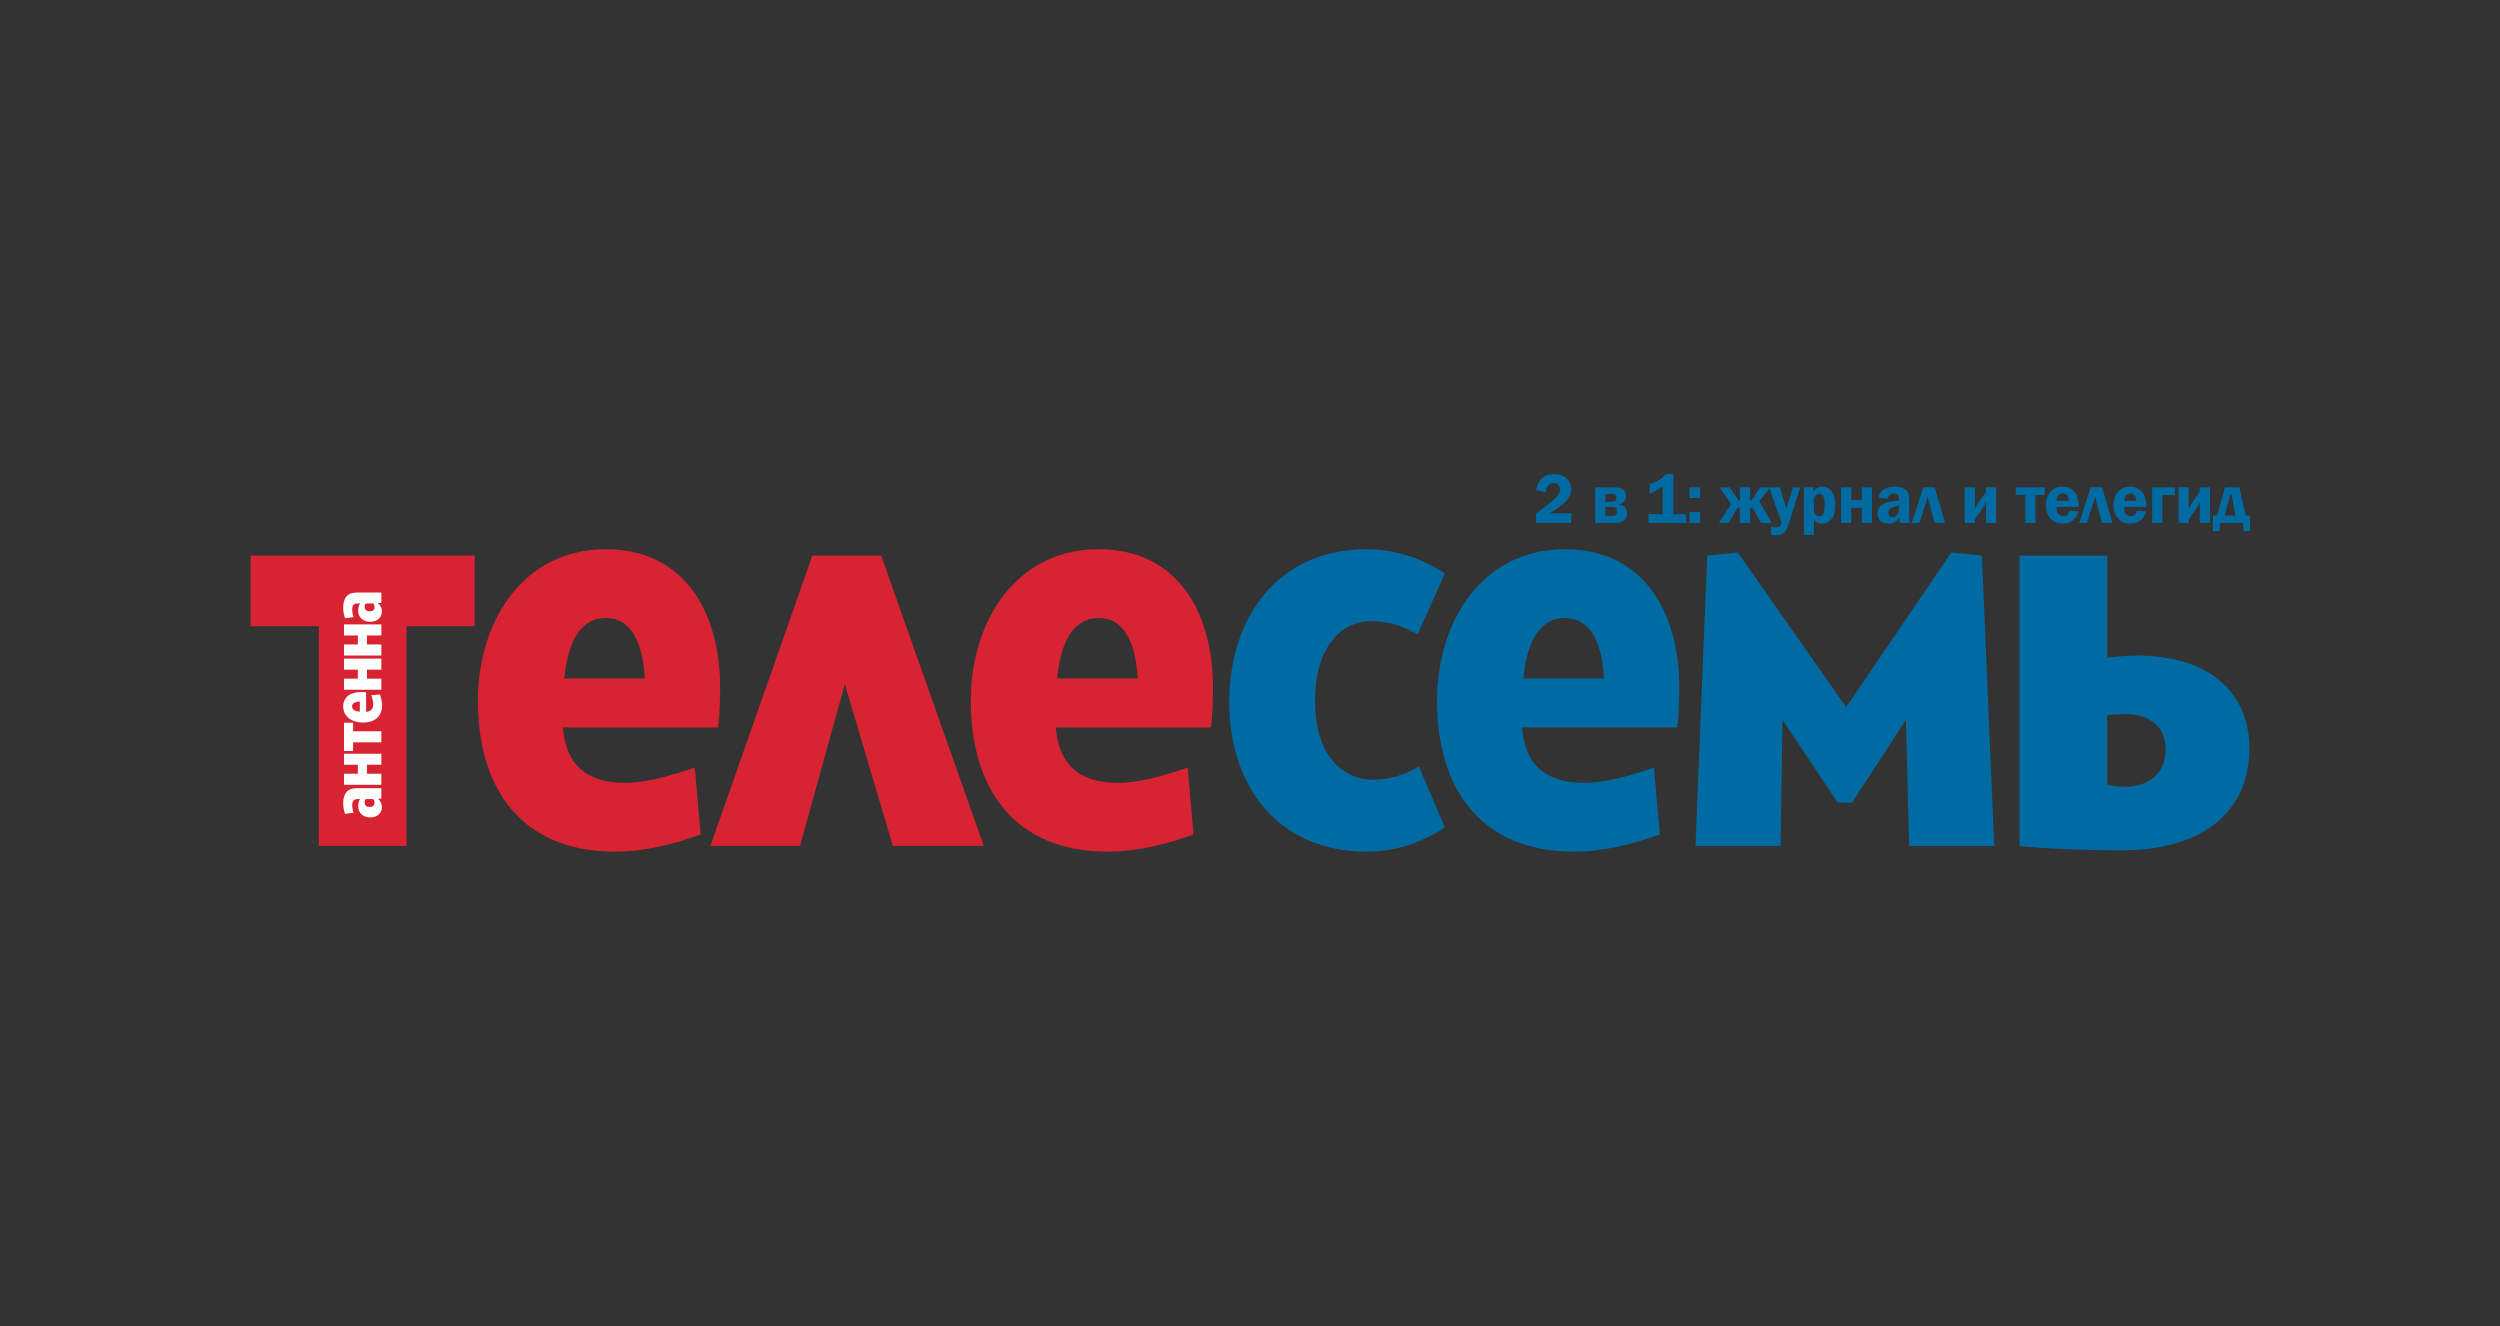
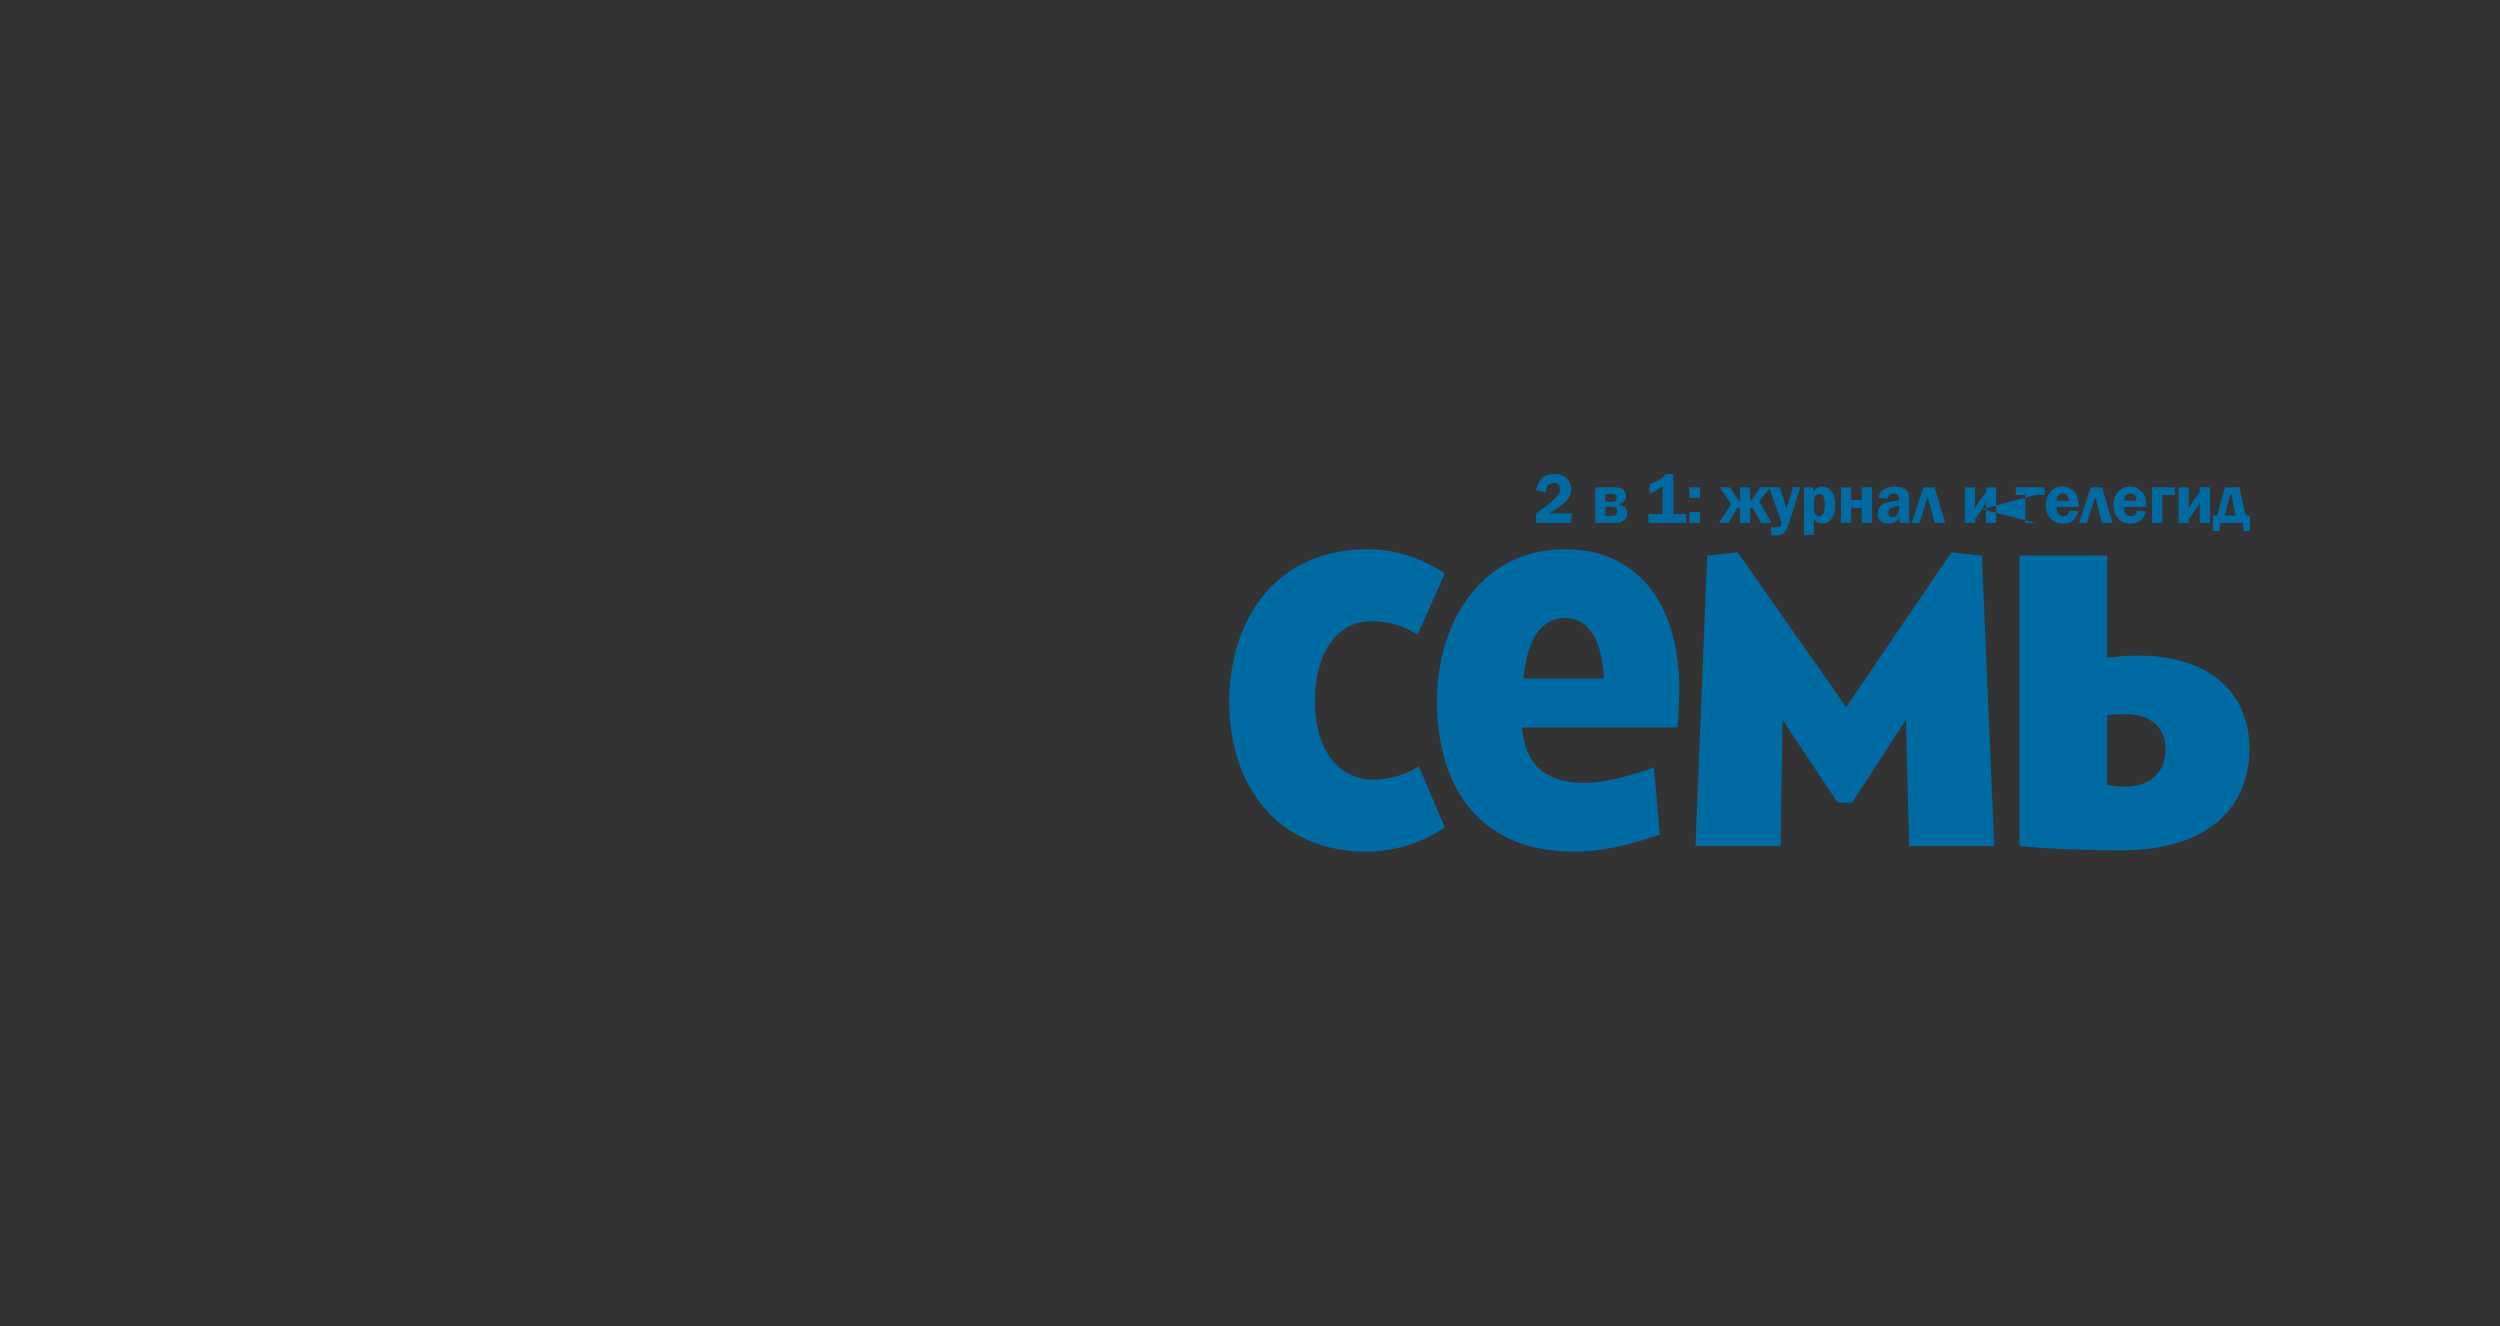
<svg xmlns="http://www.w3.org/2000/svg" width="624px" height="331px" viewBox="0 0 624 331" version="1.1">
  <rect x="0" y="0" width="624" height="331" fill="#333333" stroke="none" />
  <title>Artboard</title>
  <desc>Created with Sketch.</desc>
  <g id="Artboard" stroke="none" stroke-width="1" fill="none" fill-rule="evenodd">
    <g id="Телесемь-логотип_!!" transform="translate(62, 118)">
      <path d="M499.456,68.986 C499.456,53.889 488.272,45.626 471.577,45.626 C469.47,45.626 465.417,45.944 463.959,46.103 L463.959,20.678 L442.077,20.678 L442.077,93.14 C446.94,93.775 458.772,94.252 467.2,94.252 C491.351,94.252 499.456,81.539 499.456,68.986 Z M478.546,68.986 C478.546,75.342 474.008,78.361 468.497,78.361 C466.876,78.361 465.417,78.202 463.959,77.885 L463.959,60.564 C464.769,60.405 465.58,60.246 468.659,60.246 C474.332,60.246 478.546,63.265 478.546,68.986 Z M414.523,93.14 L435.756,93.14 L432.676,20.678 L425.058,19.883 L398.8,58.498 L371.732,19.883 L364.114,20.678 L361.196,93.14 L382.43,93.14 L382.916,61.676 L396.693,82.334 L400.259,82.334 L413.712,61.676 L414.523,93.14 Z M356.658,63.583 C356.982,61.199 357.144,56.114 357.144,53.731 C357.144,34.503 348.067,19.089 328.617,19.089 C307.87,19.089 296.686,37.204 296.686,56.909 C296.686,78.838 307.546,94.57 330.886,94.57 C337.694,94.57 344.826,92.981 352.282,90.279 L350.823,73.594 C344.826,75.66 338.504,77.408 333.48,77.408 C323.592,77.408 318.568,72.641 317.919,63.583 L356.658,63.583 Z M338.342,51.347 L318.244,51.347 C319.216,40.859 323.106,36.251 328.617,36.251 C334.614,36.251 337.856,41.812 338.342,51.347 Z M291.826,40.382 L298.634,25.127 C293.609,21.79 286.963,19.089 279.183,19.089 C256.815,19.089 244.821,36.251 244.821,57.227 C244.821,78.043 256.815,94.57 279.183,94.57 C286.963,94.57 293.609,91.868 298.634,88.531 L292.15,73.276 C288.908,75.342 284.856,76.613 280.642,76.613 C272.862,76.613 266.216,70.098 266.216,57.068 C266.216,43.402 272.862,37.045 280.156,37.045 C284.694,37.045 288.422,38.316 291.826,40.382 L291.826,40.382 Z" id="Fill-1" fill="#006BA3" />
-       <path d="M240.769,53.731 C240.769,34.503 231.692,19.089 212.242,19.089 C191.495,19.089 180.311,37.204 180.311,56.909 C180.311,78.838 191.171,94.57 214.511,94.57 C221.319,94.57 228.45,92.981 235.906,90.279 L234.448,73.594 C228.45,75.66 222.129,77.408 217.104,77.408 C207.217,77.408 202.192,72.641 201.544,63.583 L240.283,63.583 C240.607,61.199 240.769,56.114 240.769,53.731 Z M221.967,51.347 L201.868,51.347 C202.841,40.859 206.731,36.251 212.242,36.251 C218.239,36.251 221.481,41.812 221.967,51.347 Z M183.553,93.14 L157.944,20.678 L140.762,20.678 L115.315,93.14 L137.683,93.14 L148.867,52.777 L160.861,93.14 L183.553,93.14 Z M117.259,63.583 C117.583,61.199 117.745,56.114 117.745,53.731 C117.745,34.503 108.669,19.089 89.218,19.089 C68.471,19.089 57.287,37.204 57.287,56.909 C57.287,78.838 68.147,94.57 91.488,94.57 C98.295,94.57 105.427,92.981 112.883,90.279 L111.424,73.594 C105.427,75.66 99.106,77.408 94.081,77.408 C84.194,77.408 79.169,72.641 78.521,63.583 L117.259,63.583 Z M98.943,51.347 L78.845,51.347 C79.817,40.859 83.707,36.251 89.218,36.251 C95.215,36.251 98.457,41.812 98.943,51.347 Z M39.458,38.316 L56.478,38.316 L56.478,20.678 L0.558,20.678 L0.558,38.316 L17.577,38.316 L17.577,93.14 L39.458,93.14 L39.458,38.316 L39.458,38.316 Z" id="Fill-2" fill="#D82333" />
-       <path d="M33.328,34.663 C33.328,33.722 32.899,33.007 32.306,32.516 L33.185,32.516 L33.185,29.9 L27.094,29.9 C24.785,29.9 23.66,31.127 23.66,33.722 C23.66,34.54 23.865,35.562 24.11,36.298 L26.236,36.052 C26.031,35.378 25.909,34.744 25.909,34.152 C25.909,33.13 26.277,32.619 27.278,32.619 L27.871,32.619 C27.585,33.109 27.401,33.62 27.401,34.417 C27.401,36.155 28.709,37.197 30.405,37.197 C32.245,37.197 33.328,36.052 33.328,34.663 Z M31.489,33.579 C31.489,34.131 31.121,34.581 30.262,34.581 C29.363,34.581 29.015,34.07 29.015,33.538 C29.015,33.15 29.097,32.884 29.302,32.619 L31.141,32.619 C31.366,32.843 31.489,33.13 31.489,33.579 Z M29.588,42.859 L29.588,40.61 L33.185,40.61 L33.185,37.851 L23.865,37.851 L23.865,40.61 L27.319,40.61 L27.319,42.859 L23.865,42.859 L23.865,45.618 L33.185,45.618 L33.185,42.859 L29.588,42.859 Z M29.588,51.402 L29.588,49.154 L33.185,49.154 L33.185,46.394 L23.865,46.394 L23.865,49.154 L27.319,49.154 L27.319,51.402 L23.865,51.402 L23.865,54.161 L33.185,54.161 L33.185,51.402 L29.588,51.402 Z M23.66,58.329 C23.66,60.945 25.99,62.356 28.525,62.356 C31.346,62.356 33.369,60.986 33.369,58.043 C33.369,57.184 33.165,56.285 32.817,55.345 L30.671,55.529 C30.937,56.285 31.162,57.082 31.162,57.716 C31.162,58.963 30.548,59.596 29.383,59.678 L29.383,54.793 C29.077,54.752 28.423,54.732 28.116,54.732 C25.643,54.732 23.66,55.876 23.66,58.329 Z M25.868,58.329 C25.868,57.573 26.583,57.164 27.81,57.103 L27.81,59.637 C26.461,59.515 25.868,59.024 25.868,58.329 Z M26.133,69.43 L26.133,67.283 L33.185,67.283 L33.185,64.524 L26.133,64.524 L26.133,62.378 L23.865,62.378 L23.865,69.43 L26.133,69.43 Z M29.588,75.132 L29.588,72.884 L33.185,72.884 L33.185,70.124 L23.865,70.124 L23.865,72.884 L27.319,72.884 L27.319,75.132 L23.865,75.132 L23.865,77.891 L33.185,77.891 L33.185,75.132 L29.588,75.132 Z M23.66,82.551 C23.66,83.369 23.865,84.391 24.11,85.127 L26.236,84.882 C26.031,84.207 25.909,83.573 25.909,82.981 C25.909,81.959 26.277,81.448 27.278,81.448 L27.871,81.448 C27.585,81.938 27.401,82.449 27.401,83.246 C27.401,84.984 28.709,86.026 30.405,86.026 C32.245,86.026 33.328,84.882 33.328,83.492 C33.328,82.551 32.899,81.836 32.306,81.345 L33.185,81.345 L33.185,78.729 L27.094,78.729 C24.785,78.729 23.66,79.956 23.66,82.551 Z M29.015,82.367 C29.015,81.979 29.097,81.713 29.302,81.448 L31.141,81.448 C31.366,81.672 31.489,81.959 31.489,82.408 C31.489,82.96 31.121,83.41 30.262,83.41 C29.363,83.41 29.015,82.899 29.015,82.367 L29.015,82.367 Z" id="Fill-3" fill="#FFFFFE" />
-       <path d="M324.767,10.126 C326.83,8.861 328.246,7.809 329.017,6.971 C329.787,6.133 330.172,5.181 330.172,4.115 C330.172,3.083 329.804,2.196 329.068,1.451 C328.332,0.708 327.276,0.335 325.901,0.335 C323.445,0.335 321.948,1.657 321.408,4.299 L323.812,4.853 C323.994,3.324 324.653,2.559 325.79,2.559 C326.279,2.559 326.668,2.71 326.958,3.012 C327.248,3.313 327.393,3.696 327.393,4.158 C327.393,4.791 327.029,5.487 326.301,6.246 C325.574,7.005 324.411,7.97 322.814,9.142 C322.161,9.616 321.692,9.965 321.408,10.188 L321.408,12.517 L330.138,12.517 L330.334,10.126 L324.767,10.126 Z M341.298,12.517 C342.201,12.517 342.902,12.303 343.399,11.875 C343.897,11.447 344.145,10.86 344.145,10.115 C344.145,8.931 343.432,8.18 342.005,7.863 C343.244,7.559 343.864,6.894 343.864,5.87 C343.864,5.384 343.735,4.956 343.476,4.584 C343.217,4.212 342.899,3.962 342.521,3.833 C342.143,3.704 341.664,3.64 341.085,3.64 L336.157,3.64 L336.157,12.517 L341.298,12.517 Z M338.698,5.319 L340.496,5.319 C341.144,5.319 341.468,5.644 341.468,6.294 C341.468,6.933 341.144,7.252 340.496,7.252 L338.698,7.252 L338.698,5.319 Z M338.698,8.536 L340.471,8.536 C340.931,8.536 341.234,8.638 341.379,8.844 C341.524,9.05 341.596,9.318 341.596,9.647 C341.596,10.047 341.509,10.333 341.336,10.503 C341.163,10.674 340.874,10.759 340.471,10.759 L338.698,10.759 L338.698,8.536 Z M352.995,3.455 L352.995,10.32 L349.465,10.32 L349.465,12.517 L358.894,12.517 L358.894,10.32 L355.672,10.32 L355.672,0.335 L353.694,0.335 C353.08,1.355 351.767,2.169 349.755,2.779 L349.755,5.248 C350.528,4.92 351.608,4.323 352.995,3.455 Z M359.692,6.303 L362.326,6.303 L362.326,3.64 L359.692,3.64 L359.692,6.303 Z M359.692,12.517 L362.326,12.517 L362.326,9.801 L359.692,9.801 L359.692,12.517 Z M379.829,3.64 L377.327,3.64 L375.149,6.936 L374.825,6.997 L374.825,3.64 L372.284,3.64 L372.284,6.997 L371.96,6.936 L369.781,3.64 L367.263,3.64 L370.056,7.849 L367.058,12.517 L369.47,12.517 L371.696,8.667 L372.284,8.843 L372.284,12.517 L374.825,12.517 L374.825,8.843 L375.413,8.667 L377.574,12.517 L380.213,12.517 L377.129,7.147 L379.829,3.64 Z M385.508,3.64 L383.913,8.922 L382.255,3.64 L379.569,3.64 L382.705,12.516 C382.619,12.867 382.491,13.14 382.32,13.334 C382.149,13.527 381.813,13.624 381.312,13.624 C380.93,13.624 380.514,13.583 380.064,13.501 L380.064,15.514 C380.518,15.584 380.925,15.62 381.283,15.62 C382,15.62 382.558,15.492 382.959,15.237 C383.36,14.982 383.667,14.642 383.88,14.217 C384.093,13.792 384.351,13.105 384.653,12.156 L387.353,3.64 L385.508,3.64 Z M390.742,15.514 L390.742,11.533 C391.157,12.312 391.85,12.701 392.822,12.701 C393.783,12.701 394.563,12.305 395.162,11.511 C395.762,10.717 396.062,9.537 396.062,7.973 C396.062,6.502 395.765,5.382 395.171,4.611 C394.577,3.841 393.814,3.455 392.882,3.455 C391.802,3.455 391.046,3.951 390.614,4.941 L390.614,3.64 L388.278,3.64 L388.278,15.514 L390.742,15.514 Z M390.742,7.314 C390.742,6.57 390.881,6.042 391.16,5.732 C391.438,5.421 391.748,5.266 392.089,5.266 C392.987,5.266 393.436,6.142 393.436,7.894 C393.436,9.142 393.299,9.949 393.027,10.315 C392.754,10.682 392.444,10.865 392.097,10.865 C391.819,10.865 391.56,10.769 391.322,10.579 C391.083,10.389 390.927,10.173 390.853,9.933 C390.779,9.693 390.742,9.259 390.742,8.632 L390.742,7.314 Z M400.065,12.517 L400.065,8.746 L402.699,8.746 L402.699,12.517 L405.239,12.517 L405.239,3.64 L402.699,3.64 L402.699,6.839 L400.065,6.839 L400.065,3.64 L397.524,3.64 L397.524,12.517 L400.065,12.517 Z M414.52,10.856 L414.52,6.83 C414.52,6.051 414.468,5.505 414.366,5.191 C414.264,4.878 414.068,4.58 413.778,4.299 C413.488,4.018 413.084,3.807 412.567,3.666 C412.05,3.526 411.499,3.455 410.913,3.455 C409.936,3.455 409.06,3.666 408.287,4.088 C407.514,4.51 407.051,5.225 406.898,6.233 L409.242,6.461 C409.344,5.6 409.84,5.169 410.73,5.169 C411.562,5.169 411.979,5.6 411.979,6.461 L411.979,6.971 C410.282,7.1 409.113,7.298 408.472,7.564 C407.831,7.831 407.366,8.199 407.076,8.667 C406.787,9.136 406.642,9.649 406.642,10.205 C406.642,10.967 406.89,11.574 407.387,12.025 C407.883,12.476 408.534,12.701 409.34,12.701 C409.885,12.701 410.372,12.597 410.8,12.39 C411.229,12.182 411.658,11.761 412.09,11.128 C412.09,11.703 412.129,12.165 412.209,12.517 L414.673,12.517 C414.571,12.183 414.52,11.629 414.52,10.856 Z M411.979,9.072 C411.979,9.634 411.827,10.107 411.524,10.491 C411.221,10.875 410.846,11.067 410.398,11.067 C410.053,11.067 409.786,10.954 409.599,10.728 C409.412,10.503 409.319,10.235 409.319,9.924 C409.319,8.998 410.206,8.445 411.979,8.263 L411.979,9.072 Z M417.094,12.517 L419.158,6.013 L420.865,12.517 L423.493,12.517 L420.897,3.64 L418.067,3.64 L415.189,12.517 L417.094,12.517 Z M432.712,9.102 C433.114,8.534 433.469,7.876 433.775,7.127 C433.723,7.888 433.698,8.631 433.698,9.357 L433.698,12.517 L436.238,12.517 L436.238,3.64 L433.698,3.64 L433.698,4.774 L432.015,7.177 C431.692,7.639 431.315,8.25 430.884,9.01 C430.93,8.279 430.953,7.615 430.953,7.018 L430.953,3.64 L428.412,3.64 L428.412,12.517 L430.953,12.517 L430.953,11.594 L432.712,9.102 Z M446.051,12.517 L446.051,5.547 L448.362,5.547 L448.362,3.64 L441.132,3.64 L441.132,5.547 L443.511,5.547 L443.511,12.517 L446.051,12.517 Z M455.677,4.664 C454.884,3.858 453.933,3.455 452.825,3.455 C451.597,3.455 450.593,3.889 449.811,4.756 C449.03,5.623 448.639,6.763 448.639,8.175 C448.639,9.124 448.834,9.939 449.223,10.619 C449.612,11.298 450.107,11.815 450.707,12.17 C451.306,12.524 452.035,12.701 452.893,12.701 C454.86,12.701 456.164,11.676 456.806,9.625 L454.505,9.45 C454.334,10.381 453.825,10.847 452.979,10.847 C452.524,10.847 452.133,10.686 451.806,10.364 C451.479,10.041 451.316,9.564 451.316,8.931 C451.316,8.814 451.319,8.676 451.325,8.518 L456.866,8.518 C456.866,6.754 456.47,5.47 455.677,4.664 Z M452.919,5.169 C453.811,5.169 454.297,5.779 454.377,6.997 L451.316,6.997 C451.43,5.779 451.964,5.169 452.919,5.169 Z M458.878,12.517 L460.941,6.013 L462.649,12.517 L465.277,12.517 L462.681,3.64 L459.851,3.64 L456.973,12.517 L458.878,12.517 Z M472.549,4.664 C471.756,3.858 470.805,3.455 469.697,3.455 C468.47,3.455 467.465,3.889 466.683,4.756 C465.902,5.623 465.511,6.763 465.511,8.175 C465.511,9.124 465.706,9.939 466.095,10.619 C466.484,11.298 466.979,11.815 467.579,12.17 C468.178,12.524 468.907,12.701 469.765,12.701 C471.732,12.701 473.036,11.676 473.678,9.625 L471.377,9.45 C471.206,10.381 470.697,10.847 469.851,10.847 C469.396,10.847 469.005,10.686 468.678,10.364 C468.351,10.041 468.188,9.564 468.188,8.931 C468.188,8.814 468.191,8.676 468.197,8.518 L473.738,8.518 C473.738,6.754 473.342,5.47 472.549,4.664 Z M469.791,5.169 C470.683,5.169 471.169,5.779 471.249,6.997 L468.188,6.997 C468.302,5.779 468.836,5.169 469.791,5.169 Z M477.707,12.517 L477.707,5.547 L480.836,5.547 L480.836,3.64 L475.166,3.64 L475.166,12.517 L477.707,12.517 Z M486.078,9.102 C486.48,8.534 486.834,7.876 487.14,7.127 C487.089,7.888 487.064,8.631 487.064,9.357 L487.064,12.517 L489.604,12.517 L489.604,3.64 L487.064,3.64 L487.064,4.774 L485.381,7.177 C485.058,7.639 484.681,8.25 484.25,9.01 C484.296,8.279 484.319,7.615 484.319,7.018 L484.319,3.64 L481.778,3.64 L481.778,12.517 L484.319,12.517 L484.319,11.594 L486.078,9.102 Z M490.342,10.671 L490.342,14.556 L491.911,14.556 L492.166,12.517 L497.759,12.517 L498.023,14.556 L499.6,14.556 L499.6,10.671 L498.552,10.671 L496.94,3.64 L493.373,3.64 L491.391,10.671 L490.342,10.671 Z M494.651,5.424 L494.992,5.424 L495.975,10.671 L493.29,10.671 L494.651,5.424 L494.651,5.424 Z" id="Fill-4" fill="#006BA3" />
+       <path d="M324.767,10.126 C326.83,8.861 328.246,7.809 329.017,6.971 C329.787,6.133 330.172,5.181 330.172,4.115 C330.172,3.083 329.804,2.196 329.068,1.451 C328.332,0.708 327.276,0.335 325.901,0.335 C323.445,0.335 321.948,1.657 321.408,4.299 L323.812,4.853 C323.994,3.324 324.653,2.559 325.79,2.559 C326.279,2.559 326.668,2.71 326.958,3.012 C327.248,3.313 327.393,3.696 327.393,4.158 C327.393,4.791 327.029,5.487 326.301,6.246 C325.574,7.005 324.411,7.97 322.814,9.142 C322.161,9.616 321.692,9.965 321.408,10.188 L321.408,12.517 L330.138,12.517 L330.334,10.126 L324.767,10.126 Z M341.298,12.517 C342.201,12.517 342.902,12.303 343.399,11.875 C343.897,11.447 344.145,10.86 344.145,10.115 C344.145,8.931 343.432,8.18 342.005,7.863 C343.244,7.559 343.864,6.894 343.864,5.87 C343.864,5.384 343.735,4.956 343.476,4.584 C343.217,4.212 342.899,3.962 342.521,3.833 C342.143,3.704 341.664,3.64 341.085,3.64 L336.157,3.64 L336.157,12.517 L341.298,12.517 Z M338.698,5.319 L340.496,5.319 C341.144,5.319 341.468,5.644 341.468,6.294 C341.468,6.933 341.144,7.252 340.496,7.252 L338.698,7.252 L338.698,5.319 Z M338.698,8.536 L340.471,8.536 C340.931,8.536 341.234,8.638 341.379,8.844 C341.524,9.05 341.596,9.318 341.596,9.647 C341.596,10.047 341.509,10.333 341.336,10.503 C341.163,10.674 340.874,10.759 340.471,10.759 L338.698,10.759 L338.698,8.536 Z M352.995,3.455 L352.995,10.32 L349.465,10.32 L349.465,12.517 L358.894,12.517 L358.894,10.32 L355.672,10.32 L355.672,0.335 L353.694,0.335 C353.08,1.355 351.767,2.169 349.755,2.779 L349.755,5.248 C350.528,4.92 351.608,4.323 352.995,3.455 Z M359.692,6.303 L362.326,6.303 L362.326,3.64 L359.692,3.64 L359.692,6.303 Z M359.692,12.517 L362.326,12.517 L362.326,9.801 L359.692,9.801 L359.692,12.517 Z M379.829,3.64 L377.327,3.64 L375.149,6.936 L374.825,6.997 L374.825,3.64 L372.284,3.64 L372.284,6.997 L371.96,6.936 L369.781,3.64 L367.263,3.64 L370.056,7.849 L367.058,12.517 L369.47,12.517 L371.696,8.667 L372.284,8.843 L372.284,12.517 L374.825,12.517 L374.825,8.843 L375.413,8.667 L377.574,12.517 L380.213,12.517 L377.129,7.147 L379.829,3.64 Z M385.508,3.64 L383.913,8.922 L382.255,3.64 L379.569,3.64 L382.705,12.516 C382.619,12.867 382.491,13.14 382.32,13.334 C382.149,13.527 381.813,13.624 381.312,13.624 C380.93,13.624 380.514,13.583 380.064,13.501 L380.064,15.514 C380.518,15.584 380.925,15.62 381.283,15.62 C382,15.62 382.558,15.492 382.959,15.237 C383.36,14.982 383.667,14.642 383.88,14.217 C384.093,13.792 384.351,13.105 384.653,12.156 L387.353,3.64 L385.508,3.64 Z M390.742,15.514 L390.742,11.533 C391.157,12.312 391.85,12.701 392.822,12.701 C393.783,12.701 394.563,12.305 395.162,11.511 C395.762,10.717 396.062,9.537 396.062,7.973 C396.062,6.502 395.765,5.382 395.171,4.611 C394.577,3.841 393.814,3.455 392.882,3.455 C391.802,3.455 391.046,3.951 390.614,4.941 L390.614,3.64 L388.278,3.64 L388.278,15.514 L390.742,15.514 Z M390.742,7.314 C390.742,6.57 390.881,6.042 391.16,5.732 C391.438,5.421 391.748,5.266 392.089,5.266 C392.987,5.266 393.436,6.142 393.436,7.894 C393.436,9.142 393.299,9.949 393.027,10.315 C392.754,10.682 392.444,10.865 392.097,10.865 C391.819,10.865 391.56,10.769 391.322,10.579 C391.083,10.389 390.927,10.173 390.853,9.933 C390.779,9.693 390.742,9.259 390.742,8.632 L390.742,7.314 Z M400.065,12.517 L400.065,8.746 L402.699,8.746 L402.699,12.517 L405.239,12.517 L405.239,3.64 L402.699,3.64 L402.699,6.839 L400.065,6.839 L400.065,3.64 L397.524,3.64 L397.524,12.517 L400.065,12.517 Z M414.52,10.856 L414.52,6.83 C414.52,6.051 414.468,5.505 414.366,5.191 C414.264,4.878 414.068,4.58 413.778,4.299 C413.488,4.018 413.084,3.807 412.567,3.666 C412.05,3.526 411.499,3.455 410.913,3.455 C409.936,3.455 409.06,3.666 408.287,4.088 C407.514,4.51 407.051,5.225 406.898,6.233 L409.242,6.461 C409.344,5.6 409.84,5.169 410.73,5.169 C411.562,5.169 411.979,5.6 411.979,6.461 L411.979,6.971 C410.282,7.1 409.113,7.298 408.472,7.564 C407.831,7.831 407.366,8.199 407.076,8.667 C406.787,9.136 406.642,9.649 406.642,10.205 C406.642,10.967 406.89,11.574 407.387,12.025 C407.883,12.476 408.534,12.701 409.34,12.701 C409.885,12.701 410.372,12.597 410.8,12.39 C411.229,12.182 411.658,11.761 412.09,11.128 C412.09,11.703 412.129,12.165 412.209,12.517 L414.673,12.517 C414.571,12.183 414.52,11.629 414.52,10.856 Z M411.979,9.072 C411.979,9.634 411.827,10.107 411.524,10.491 C411.221,10.875 410.846,11.067 410.398,11.067 C410.053,11.067 409.786,10.954 409.599,10.728 C409.412,10.503 409.319,10.235 409.319,9.924 C409.319,8.998 410.206,8.445 411.979,8.263 L411.979,9.072 Z M417.094,12.517 L419.158,6.013 L420.865,12.517 L423.493,12.517 L420.897,3.64 L418.067,3.64 L415.189,12.517 L417.094,12.517 Z M432.712,9.102 C433.114,8.534 433.469,7.876 433.775,7.127 C433.723,7.888 433.698,8.631 433.698,9.357 L433.698,12.517 L436.238,12.517 L436.238,3.64 L433.698,3.64 L433.698,4.774 L432.015,7.177 C431.692,7.639 431.315,8.25 430.884,9.01 C430.93,8.279 430.953,7.615 430.953,7.018 L430.953,3.64 L428.412,3.64 L428.412,12.517 L430.953,12.517 L430.953,11.594 L432.712,9.102 Z L446.051,5.547 L448.362,5.547 L448.362,3.64 L441.132,3.64 L441.132,5.547 L443.511,5.547 L443.511,12.517 L446.051,12.517 Z M455.677,4.664 C454.884,3.858 453.933,3.455 452.825,3.455 C451.597,3.455 450.593,3.889 449.811,4.756 C449.03,5.623 448.639,6.763 448.639,8.175 C448.639,9.124 448.834,9.939 449.223,10.619 C449.612,11.298 450.107,11.815 450.707,12.17 C451.306,12.524 452.035,12.701 452.893,12.701 C454.86,12.701 456.164,11.676 456.806,9.625 L454.505,9.45 C454.334,10.381 453.825,10.847 452.979,10.847 C452.524,10.847 452.133,10.686 451.806,10.364 C451.479,10.041 451.316,9.564 451.316,8.931 C451.316,8.814 451.319,8.676 451.325,8.518 L456.866,8.518 C456.866,6.754 456.47,5.47 455.677,4.664 Z M452.919,5.169 C453.811,5.169 454.297,5.779 454.377,6.997 L451.316,6.997 C451.43,5.779 451.964,5.169 452.919,5.169 Z M458.878,12.517 L460.941,6.013 L462.649,12.517 L465.277,12.517 L462.681,3.64 L459.851,3.64 L456.973,12.517 L458.878,12.517 Z M472.549,4.664 C471.756,3.858 470.805,3.455 469.697,3.455 C468.47,3.455 467.465,3.889 466.683,4.756 C465.902,5.623 465.511,6.763 465.511,8.175 C465.511,9.124 465.706,9.939 466.095,10.619 C466.484,11.298 466.979,11.815 467.579,12.17 C468.178,12.524 468.907,12.701 469.765,12.701 C471.732,12.701 473.036,11.676 473.678,9.625 L471.377,9.45 C471.206,10.381 470.697,10.847 469.851,10.847 C469.396,10.847 469.005,10.686 468.678,10.364 C468.351,10.041 468.188,9.564 468.188,8.931 C468.188,8.814 468.191,8.676 468.197,8.518 L473.738,8.518 C473.738,6.754 473.342,5.47 472.549,4.664 Z M469.791,5.169 C470.683,5.169 471.169,5.779 471.249,6.997 L468.188,6.997 C468.302,5.779 468.836,5.169 469.791,5.169 Z M477.707,12.517 L477.707,5.547 L480.836,5.547 L480.836,3.64 L475.166,3.64 L475.166,12.517 L477.707,12.517 Z M486.078,9.102 C486.48,8.534 486.834,7.876 487.14,7.127 C487.089,7.888 487.064,8.631 487.064,9.357 L487.064,12.517 L489.604,12.517 L489.604,3.64 L487.064,3.64 L487.064,4.774 L485.381,7.177 C485.058,7.639 484.681,8.25 484.25,9.01 C484.296,8.279 484.319,7.615 484.319,7.018 L484.319,3.64 L481.778,3.64 L481.778,12.517 L484.319,12.517 L484.319,11.594 L486.078,9.102 Z M490.342,10.671 L490.342,14.556 L491.911,14.556 L492.166,12.517 L497.759,12.517 L498.023,14.556 L499.6,14.556 L499.6,10.671 L498.552,10.671 L496.94,3.64 L493.373,3.64 L491.391,10.671 L490.342,10.671 Z M494.651,5.424 L494.992,5.424 L495.975,10.671 L493.29,10.671 L494.651,5.424 L494.651,5.424 Z" id="Fill-4" fill="#006BA3" />
    </g>
  </g>
</svg>